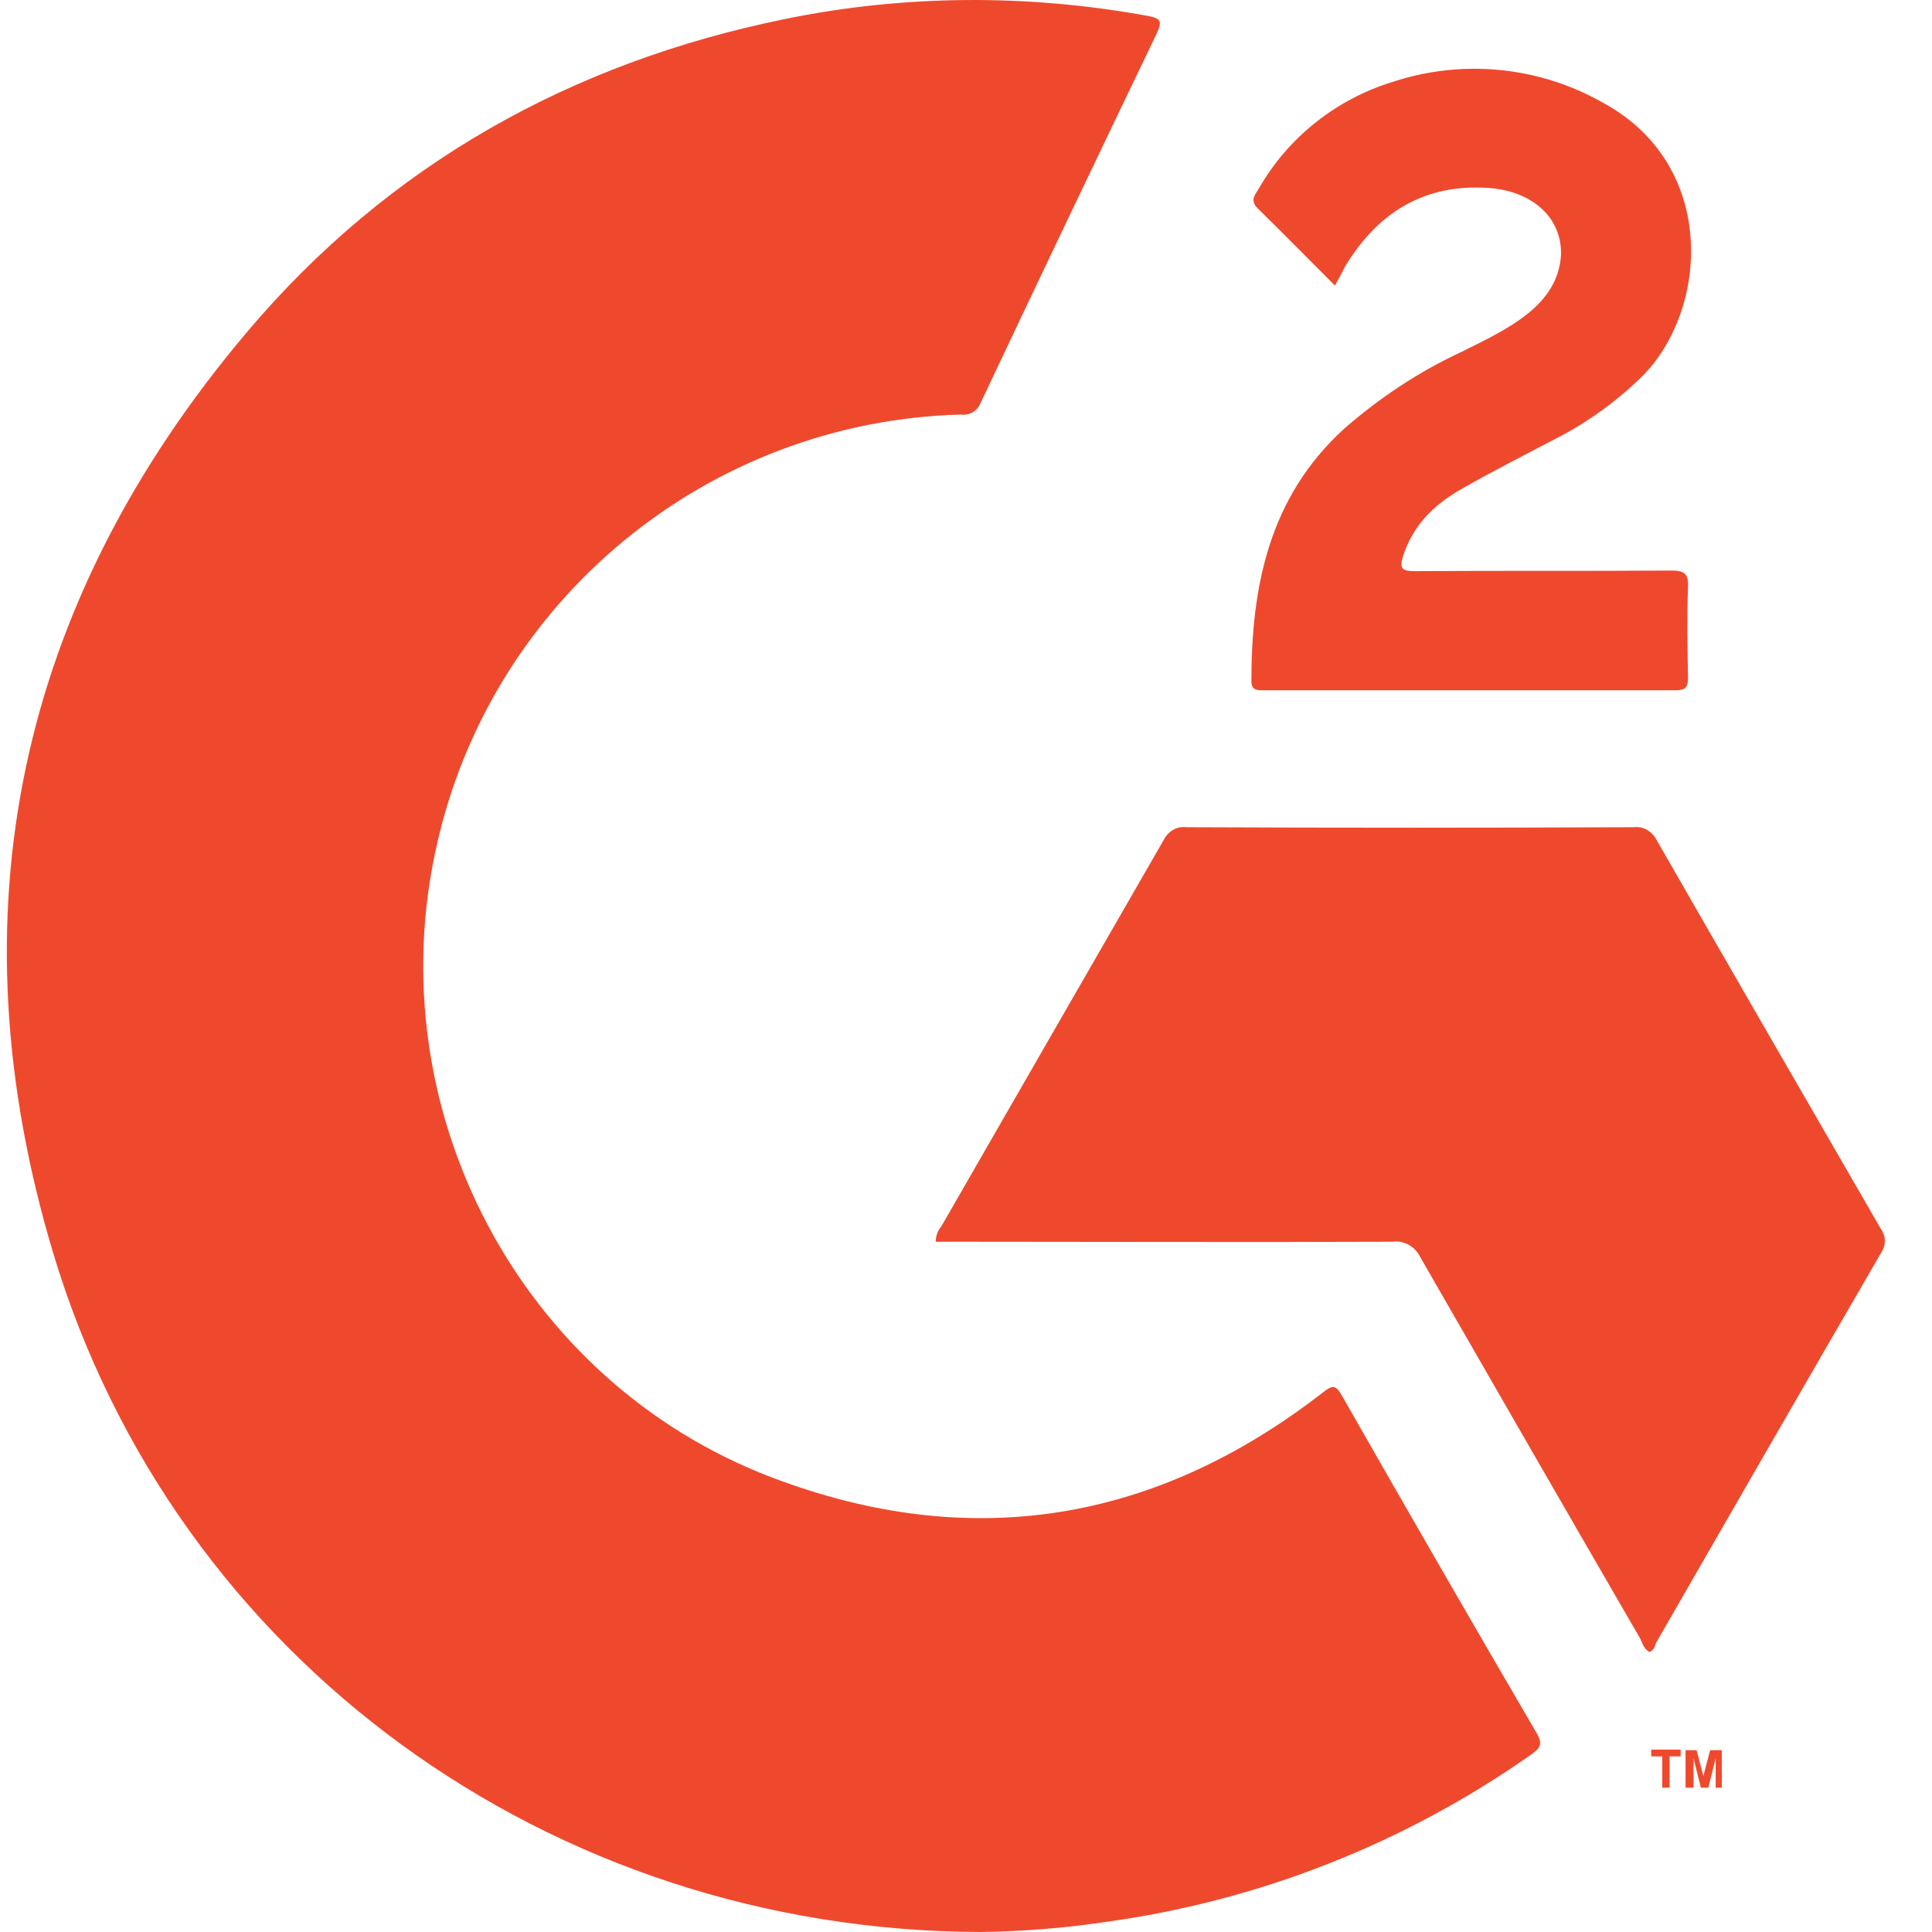
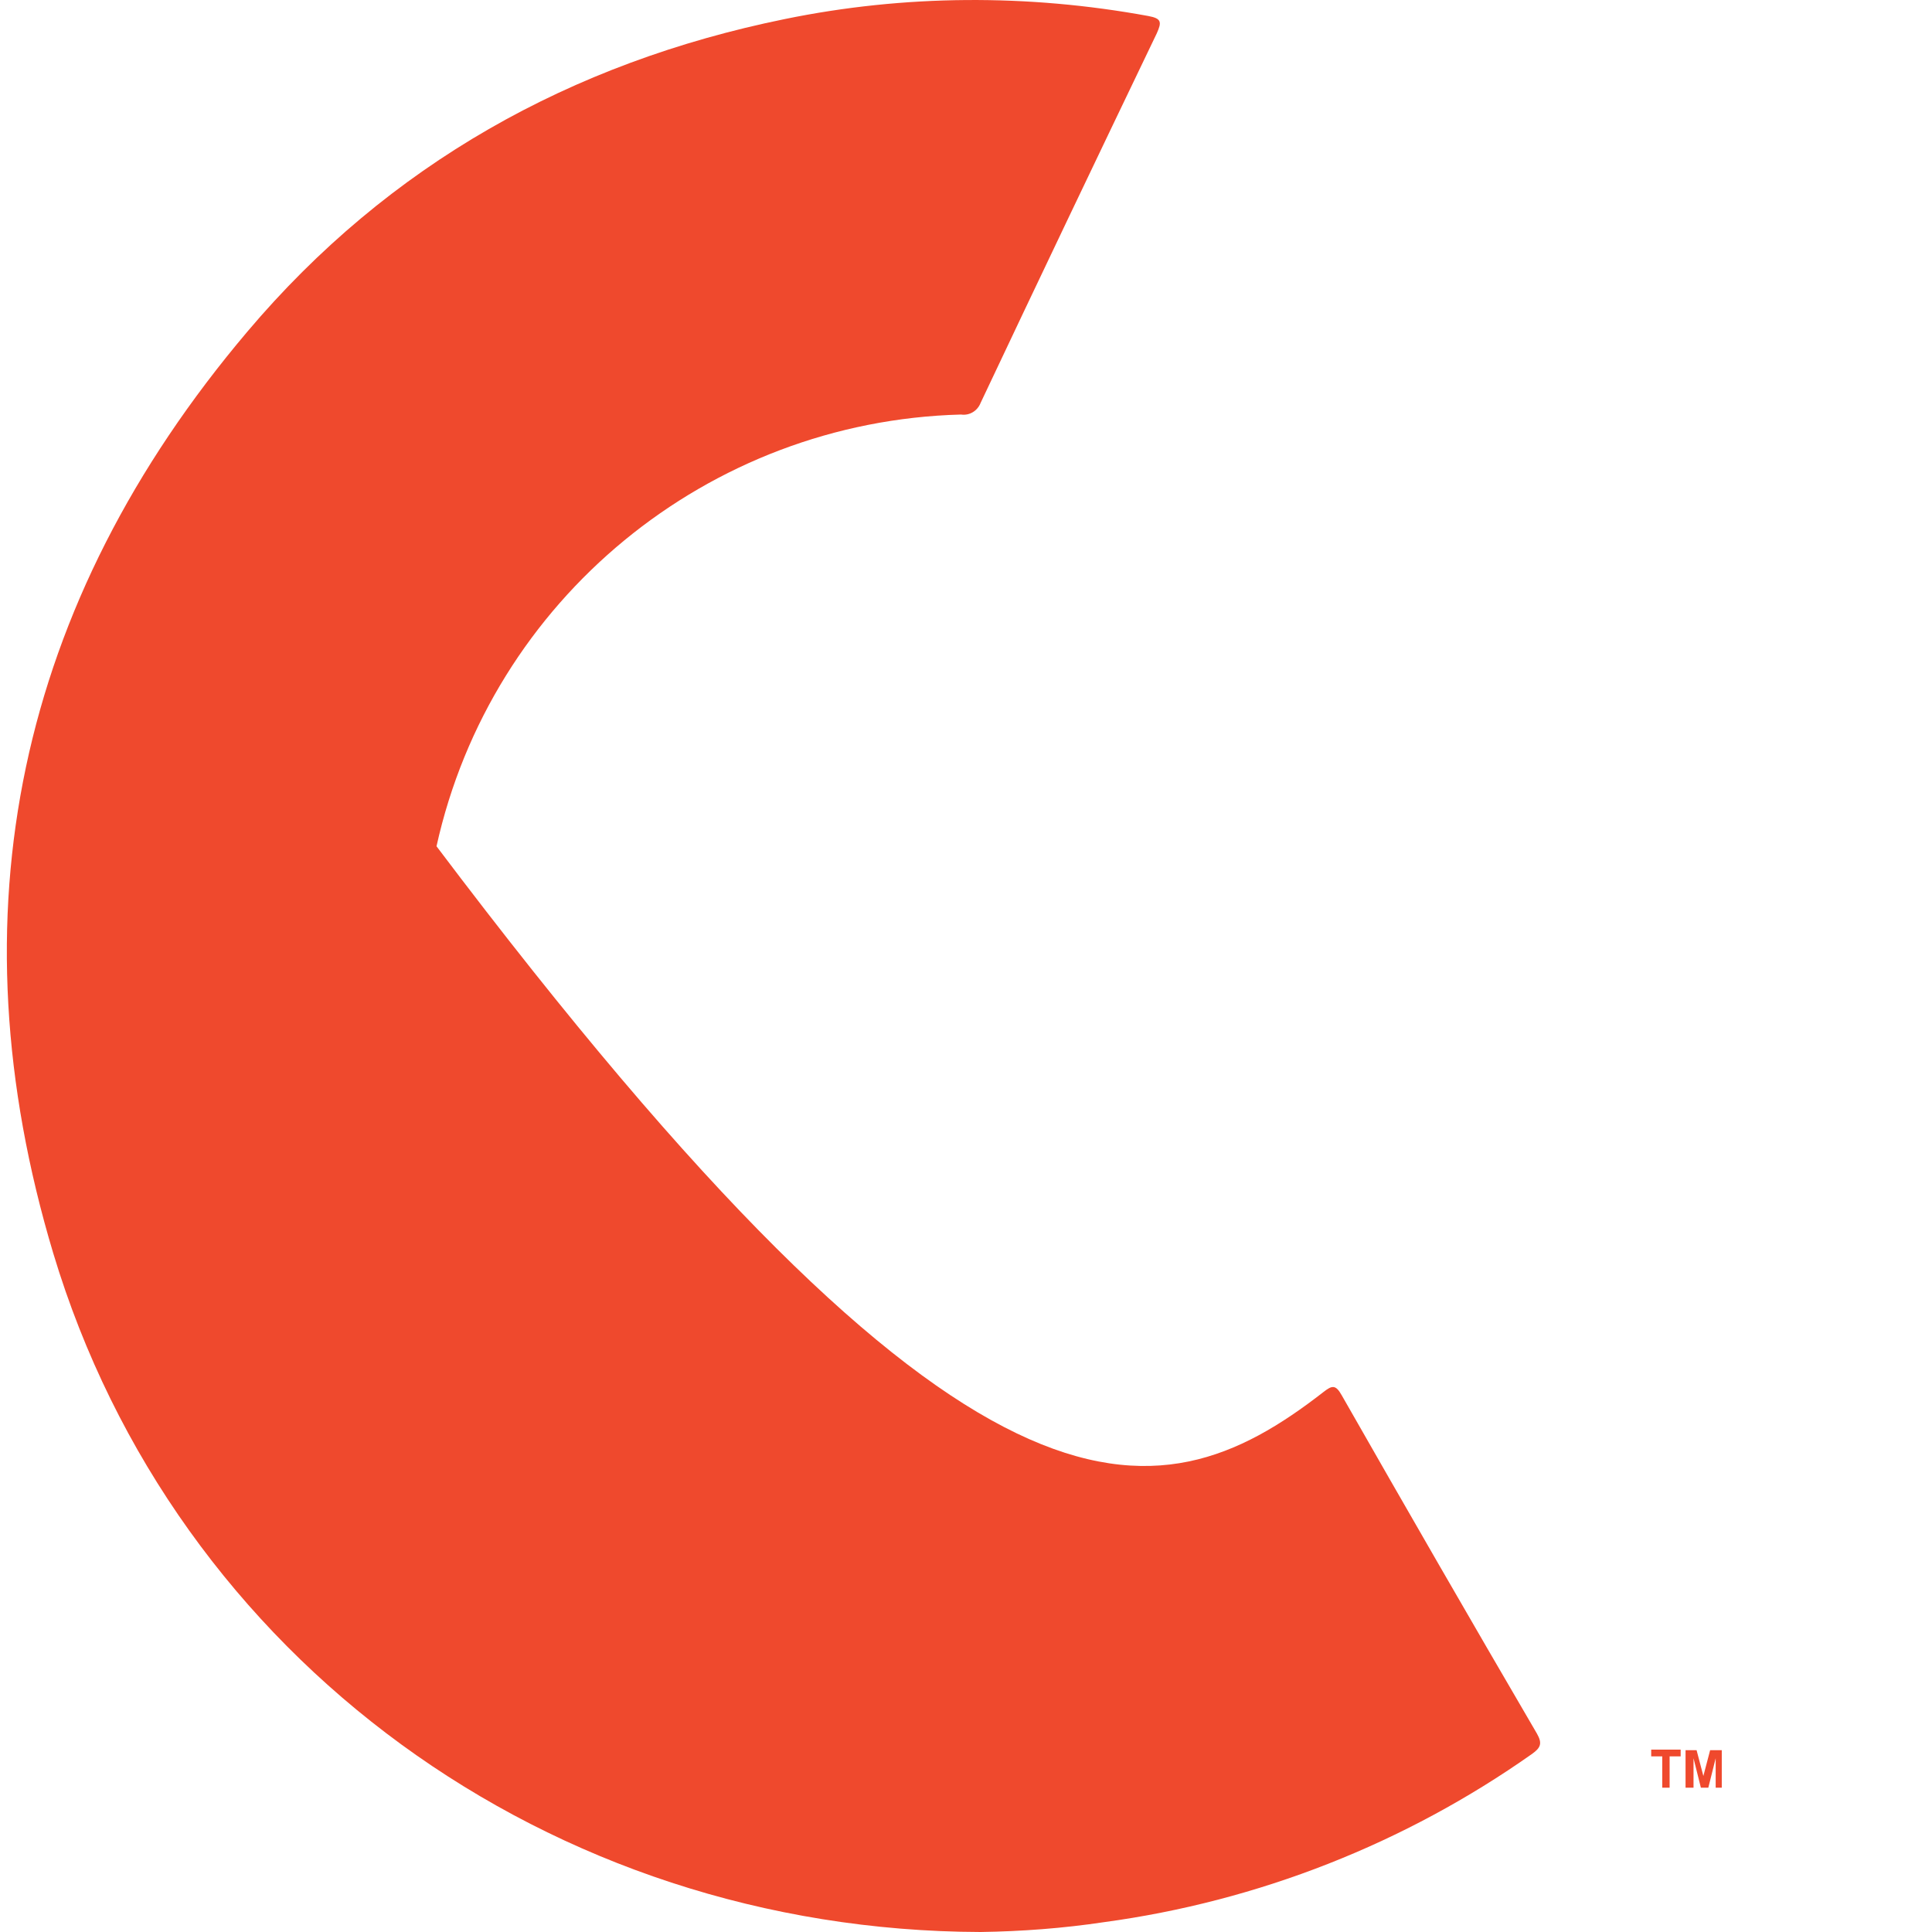
<svg xmlns="http://www.w3.org/2000/svg" width="32" height="32" viewBox="0 0 32 32" fill="none">
-   <path d="M16.242 32C9.112 31.98 2.907 27.484 0.883 20.761C-0.806 15.136 0.293 9.989 4.097 5.493C6.436 2.726 9.457 1.038 12.997 0.316C14.98 -0.091 17.025 -0.101 19.019 0.265C19.242 0.306 19.242 0.367 19.161 0.55C18.184 2.584 17.208 4.628 16.242 6.673C16.191 6.805 16.059 6.887 15.916 6.866C11.726 6.978 8.135 9.928 7.23 14.017C6.253 18.37 8.603 22.866 12.763 24.463C16.059 25.724 19.13 25.226 21.917 23.059C22.06 22.947 22.121 22.927 22.223 23.11C23.291 24.982 24.369 26.853 25.457 28.715C25.549 28.877 25.518 28.948 25.376 29.05C23.27 30.535 20.839 31.491 18.286 31.837C17.605 31.939 16.923 31.99 16.242 32Z" fill="#EF492D" />
-   <path d="M27.318 27.362C27.227 27.311 27.206 27.219 27.166 27.138C25.945 25.032 24.735 22.927 23.524 20.822C23.443 20.649 23.25 20.537 23.056 20.567C20.636 20.577 18.225 20.567 15.804 20.567H15.499C15.499 20.476 15.53 20.384 15.591 20.313C16.821 18.177 18.042 16.051 19.273 13.915C19.344 13.773 19.486 13.681 19.649 13.701C22.121 13.712 24.592 13.712 27.064 13.701C27.217 13.681 27.369 13.773 27.44 13.915C28.671 16.061 29.912 18.207 31.153 20.354C31.234 20.465 31.244 20.618 31.163 20.74C29.912 22.896 28.671 25.053 27.43 27.209C27.41 27.27 27.39 27.341 27.318 27.362Z" fill="#EF492D" />
-   <path d="M22.111 4.73C21.663 4.283 21.256 3.866 20.829 3.449C20.697 3.316 20.789 3.225 20.85 3.123C21.338 2.269 22.141 1.638 23.077 1.353C24.227 0.977 25.488 1.099 26.546 1.699C28.468 2.737 28.295 5.157 27.186 6.246C26.769 6.653 26.291 6.998 25.773 7.263C25.233 7.548 24.705 7.812 24.176 8.117C23.738 8.372 23.403 8.707 23.24 9.206C23.179 9.409 23.209 9.46 23.433 9.46C24.847 9.45 26.261 9.46 27.675 9.45C27.888 9.45 27.97 9.49 27.959 9.724C27.939 10.223 27.949 10.721 27.959 11.22C27.959 11.382 27.919 11.433 27.756 11.433C25.478 11.433 23.209 11.433 20.931 11.433C20.819 11.433 20.727 11.433 20.727 11.281C20.727 9.704 21.023 8.239 22.253 7.11C22.843 6.592 23.504 6.154 24.206 5.829C24.593 5.635 24.989 5.452 25.325 5.178C25.62 4.934 25.823 4.639 25.854 4.242C25.884 3.622 25.396 3.164 24.654 3.113C23.586 3.042 22.823 3.52 22.284 4.405C22.233 4.506 22.182 4.598 22.111 4.73Z" fill="#EF492D" />
+   <path d="M16.242 32C9.112 31.98 2.907 27.484 0.883 20.761C-0.806 15.136 0.293 9.989 4.097 5.493C6.436 2.726 9.457 1.038 12.997 0.316C14.98 -0.091 17.025 -0.101 19.019 0.265C19.242 0.306 19.242 0.367 19.161 0.55C18.184 2.584 17.208 4.628 16.242 6.673C16.191 6.805 16.059 6.887 15.916 6.866C11.726 6.978 8.135 9.928 7.23 14.017C16.059 25.724 19.13 25.226 21.917 23.059C22.06 22.947 22.121 22.927 22.223 23.11C23.291 24.982 24.369 26.853 25.457 28.715C25.549 28.877 25.518 28.948 25.376 29.05C23.27 30.535 20.839 31.491 18.286 31.837C17.605 31.939 16.923 31.99 16.242 32Z" fill="#EF492D" />
  <path d="M27.532 29.61V29.091H27.349V28.979H27.837V29.091H27.654V29.61H27.532ZM27.918 29.61V28.989H28.101L28.213 29.416L28.325 28.989H28.518V29.61H28.417V29.122L28.295 29.61H28.172L28.05 29.122V29.61H27.918Z" fill="#EF492D" />
</svg>